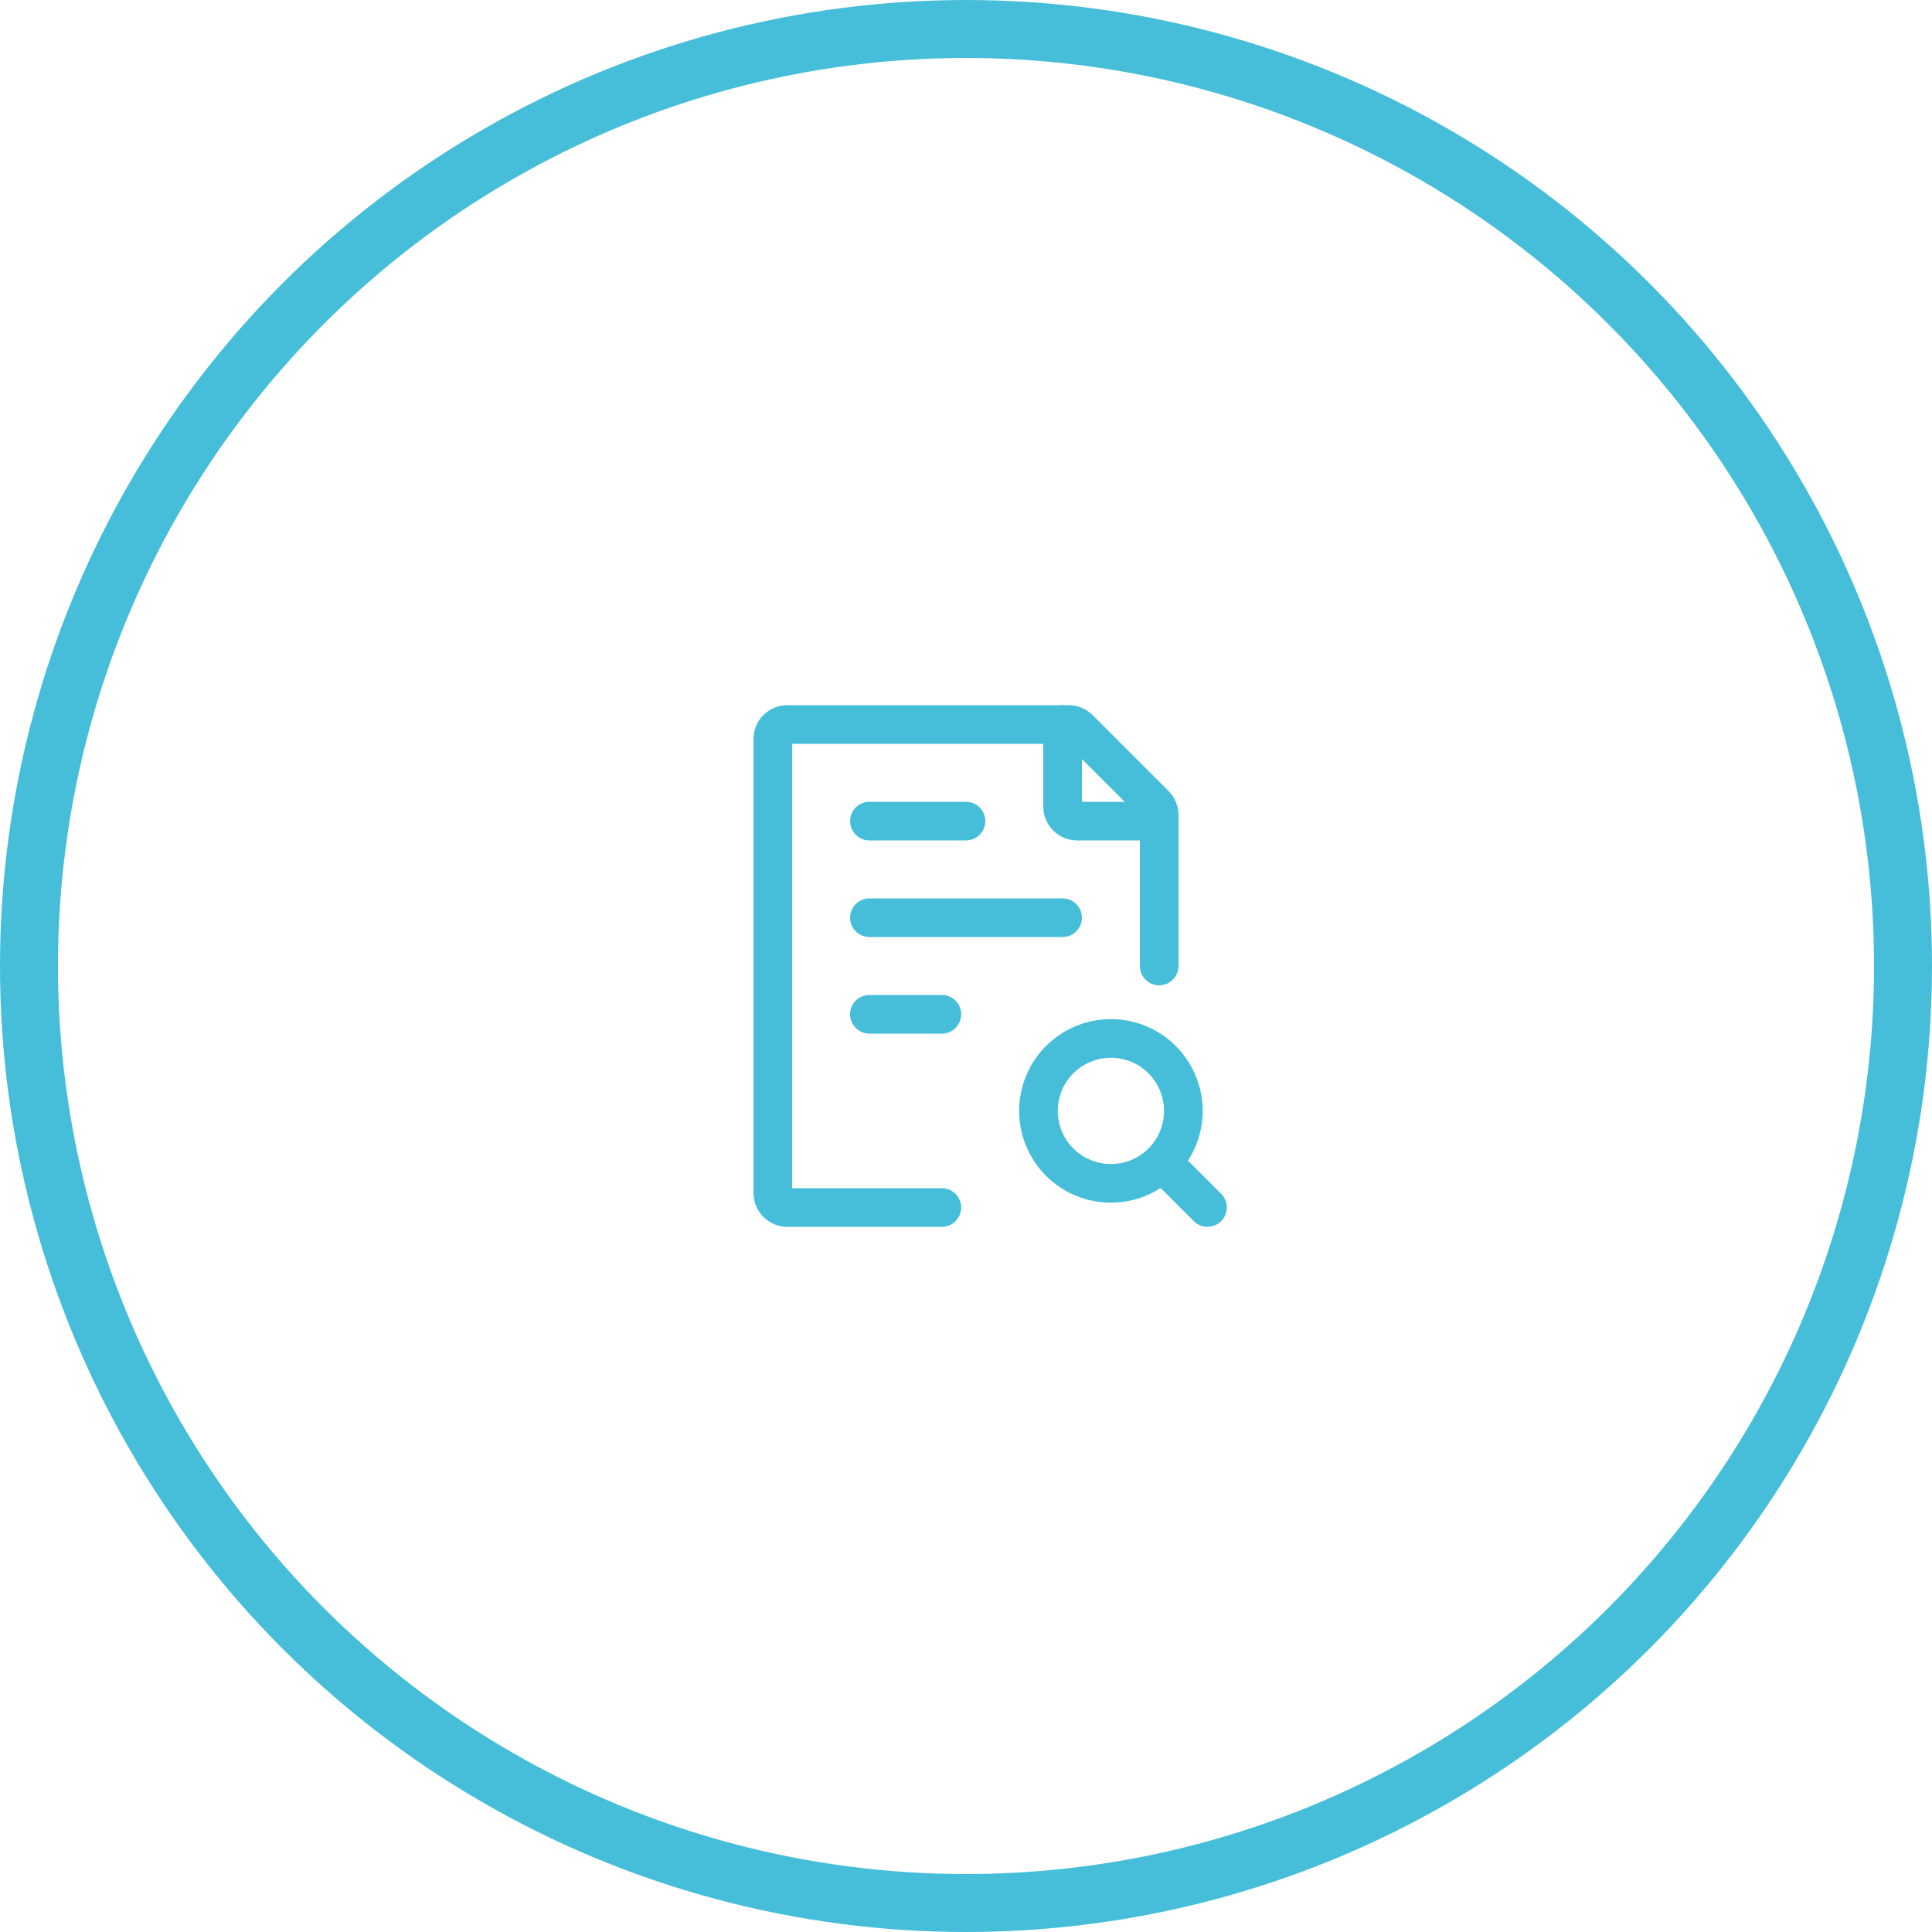
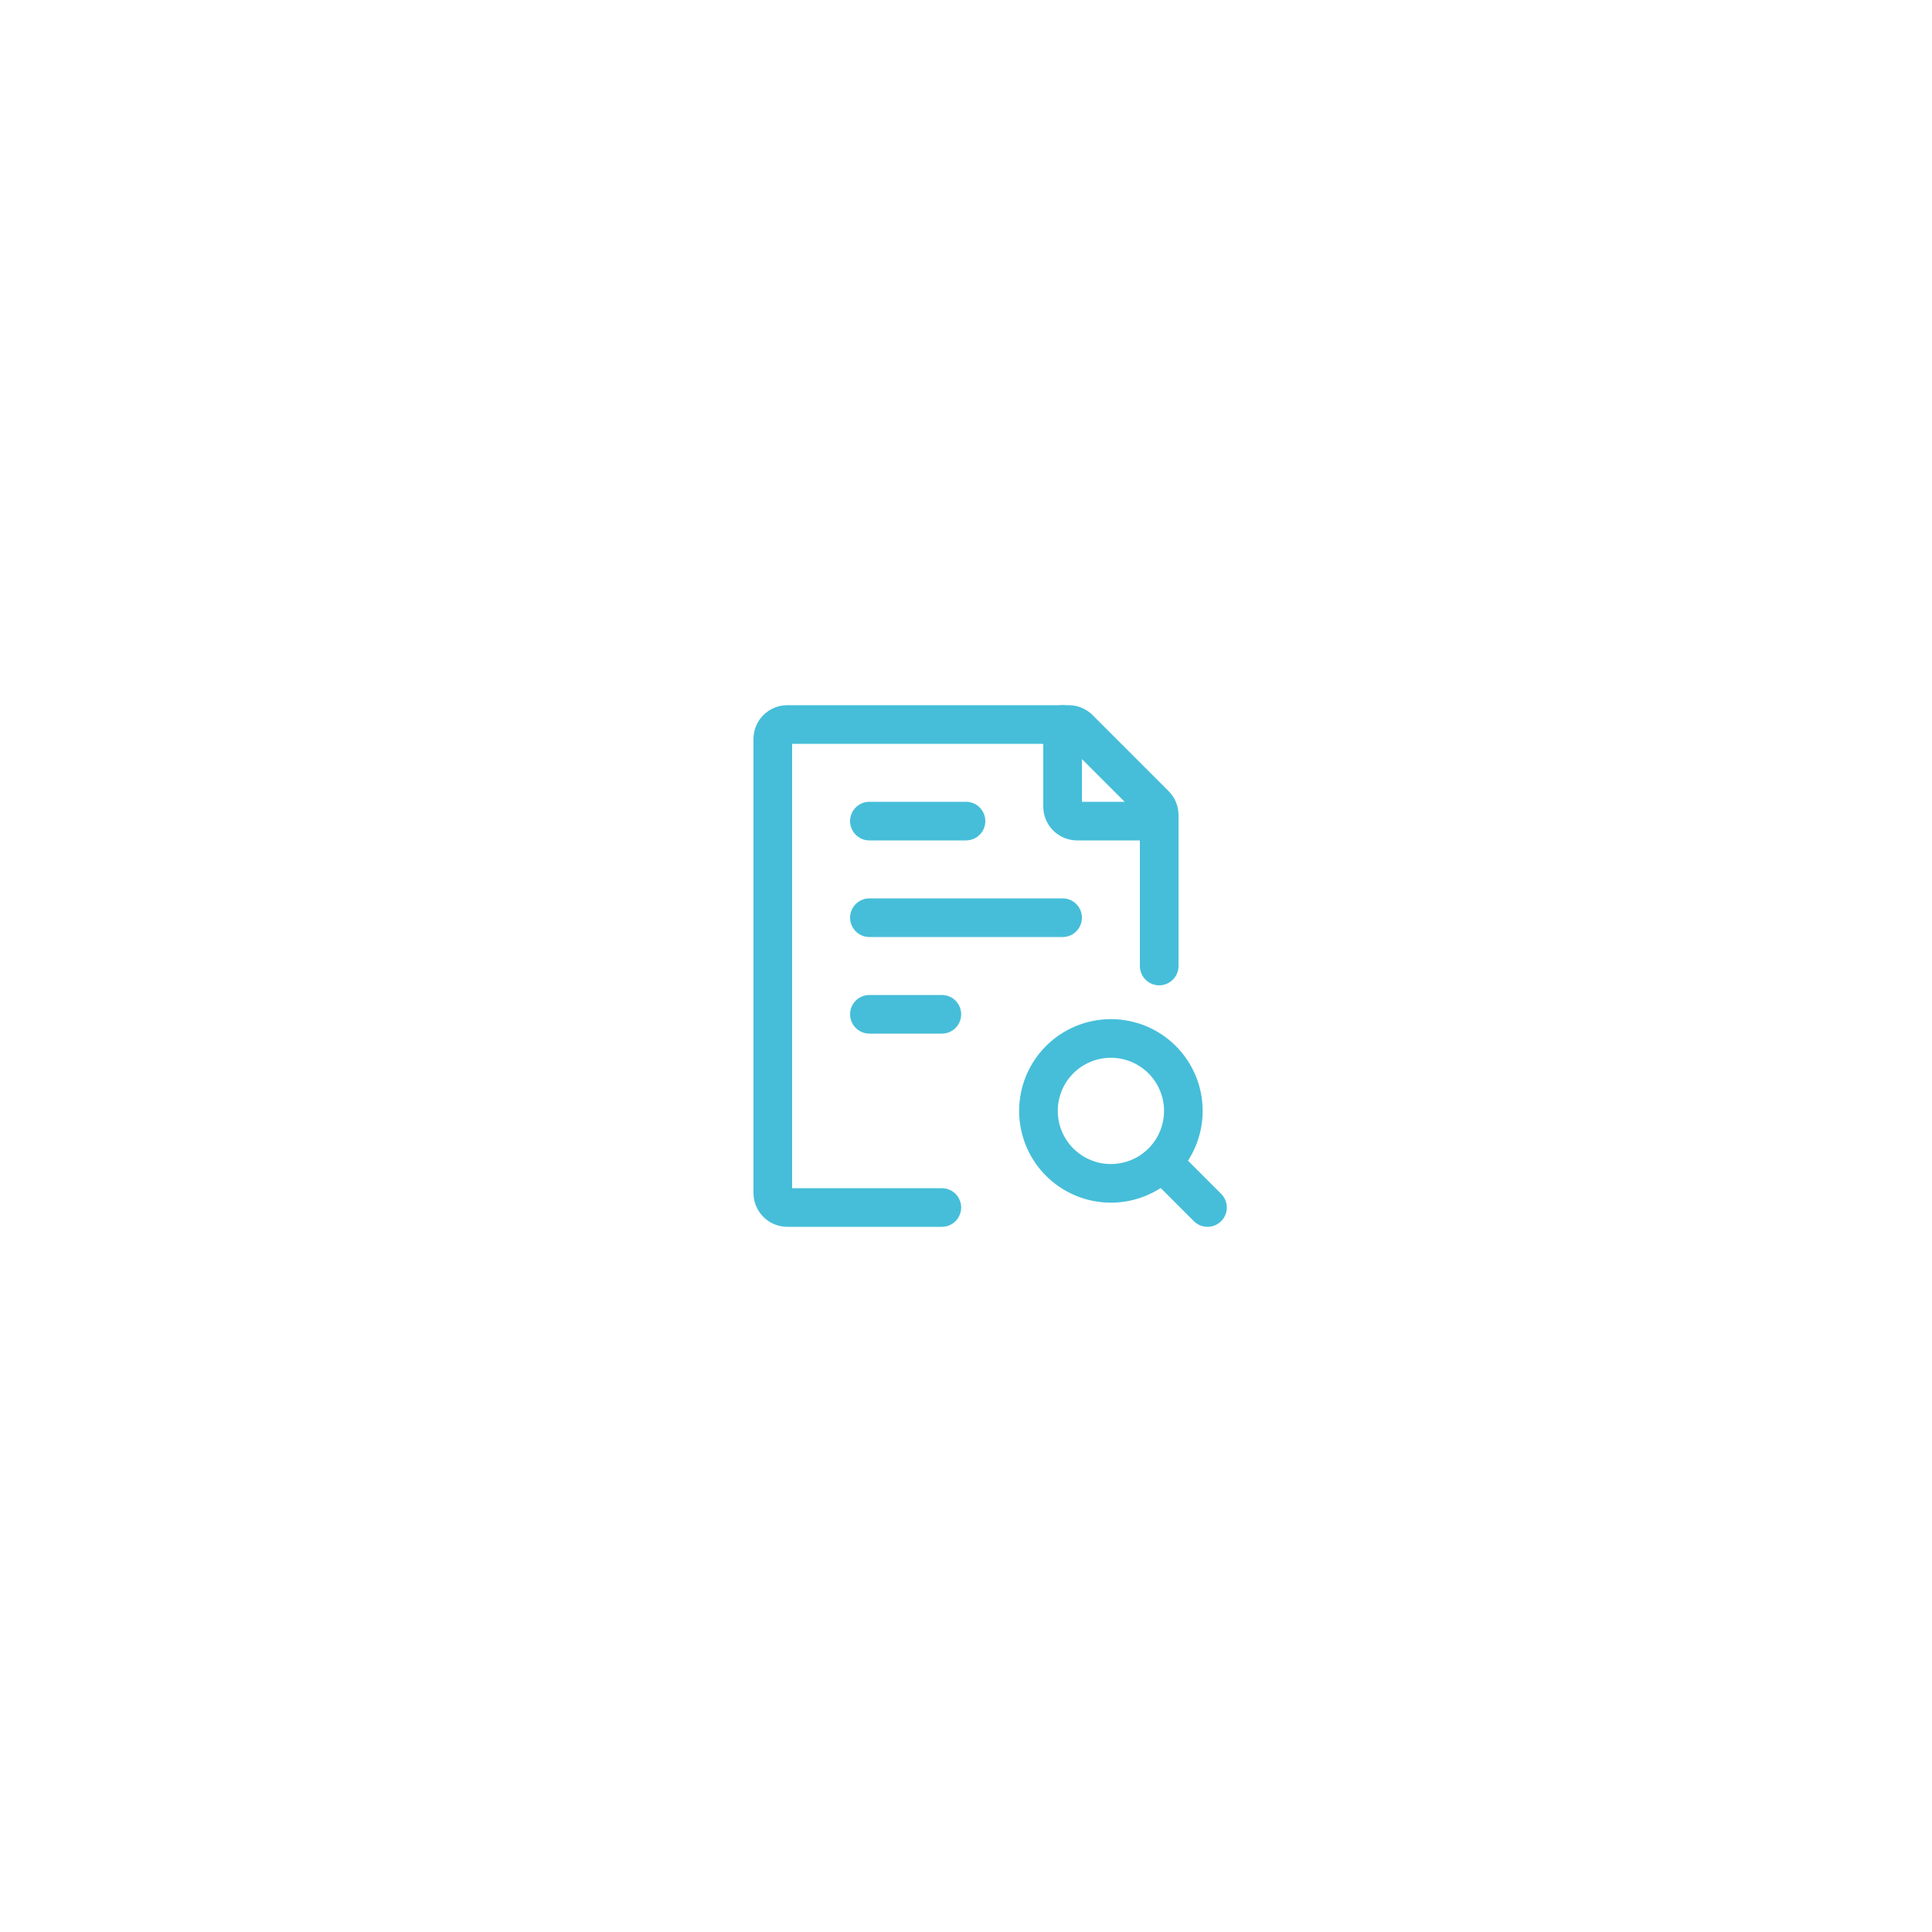
<svg xmlns="http://www.w3.org/2000/svg" width="100" height="100" viewBox="0 0 100 100" fill="none">
-   <circle cx="50" cy="50" r="48.5" stroke="#46BED9" stroke-width="3" />
  <path d="M60 50V42.186C60 42.088 59.981 41.99 59.943 41.899C59.905 41.807 59.85 41.725 59.78 41.655L55.845 37.72C55.705 37.579 55.514 37.5 55.315 37.5H40.75C40.551 37.5 40.36 37.579 40.22 37.72C40.079 37.86 40 38.051 40 38.25V61.75C40 61.949 40.079 62.14 40.22 62.28C40.36 62.421 40.551 62.5 40.75 62.5H48.75M45 47.5H55M45 42.5H50M45 52.5H48.75M60.625 60.625L62.5 62.5" stroke="#46BED9" stroke-width="2" stroke-linecap="round" stroke-linejoin="round" />
  <path d="M55 37.5V41.75C55 41.949 55.079 42.14 55.22 42.28C55.36 42.421 55.551 42.5 55.75 42.5H60M53.75 57.5C53.75 58.495 54.145 59.448 54.848 60.152C55.552 60.855 56.505 61.25 57.5 61.25C58.495 61.25 59.448 60.855 60.152 60.152C60.855 59.448 61.25 58.495 61.25 57.5C61.25 56.505 60.855 55.552 60.152 54.848C59.448 54.145 58.495 53.75 57.5 53.75C56.505 53.75 55.552 54.145 54.848 54.848C54.145 55.552 53.75 56.505 53.75 57.5Z" stroke="#46BED9" stroke-width="2" stroke-linecap="round" stroke-linejoin="round" />
</svg>